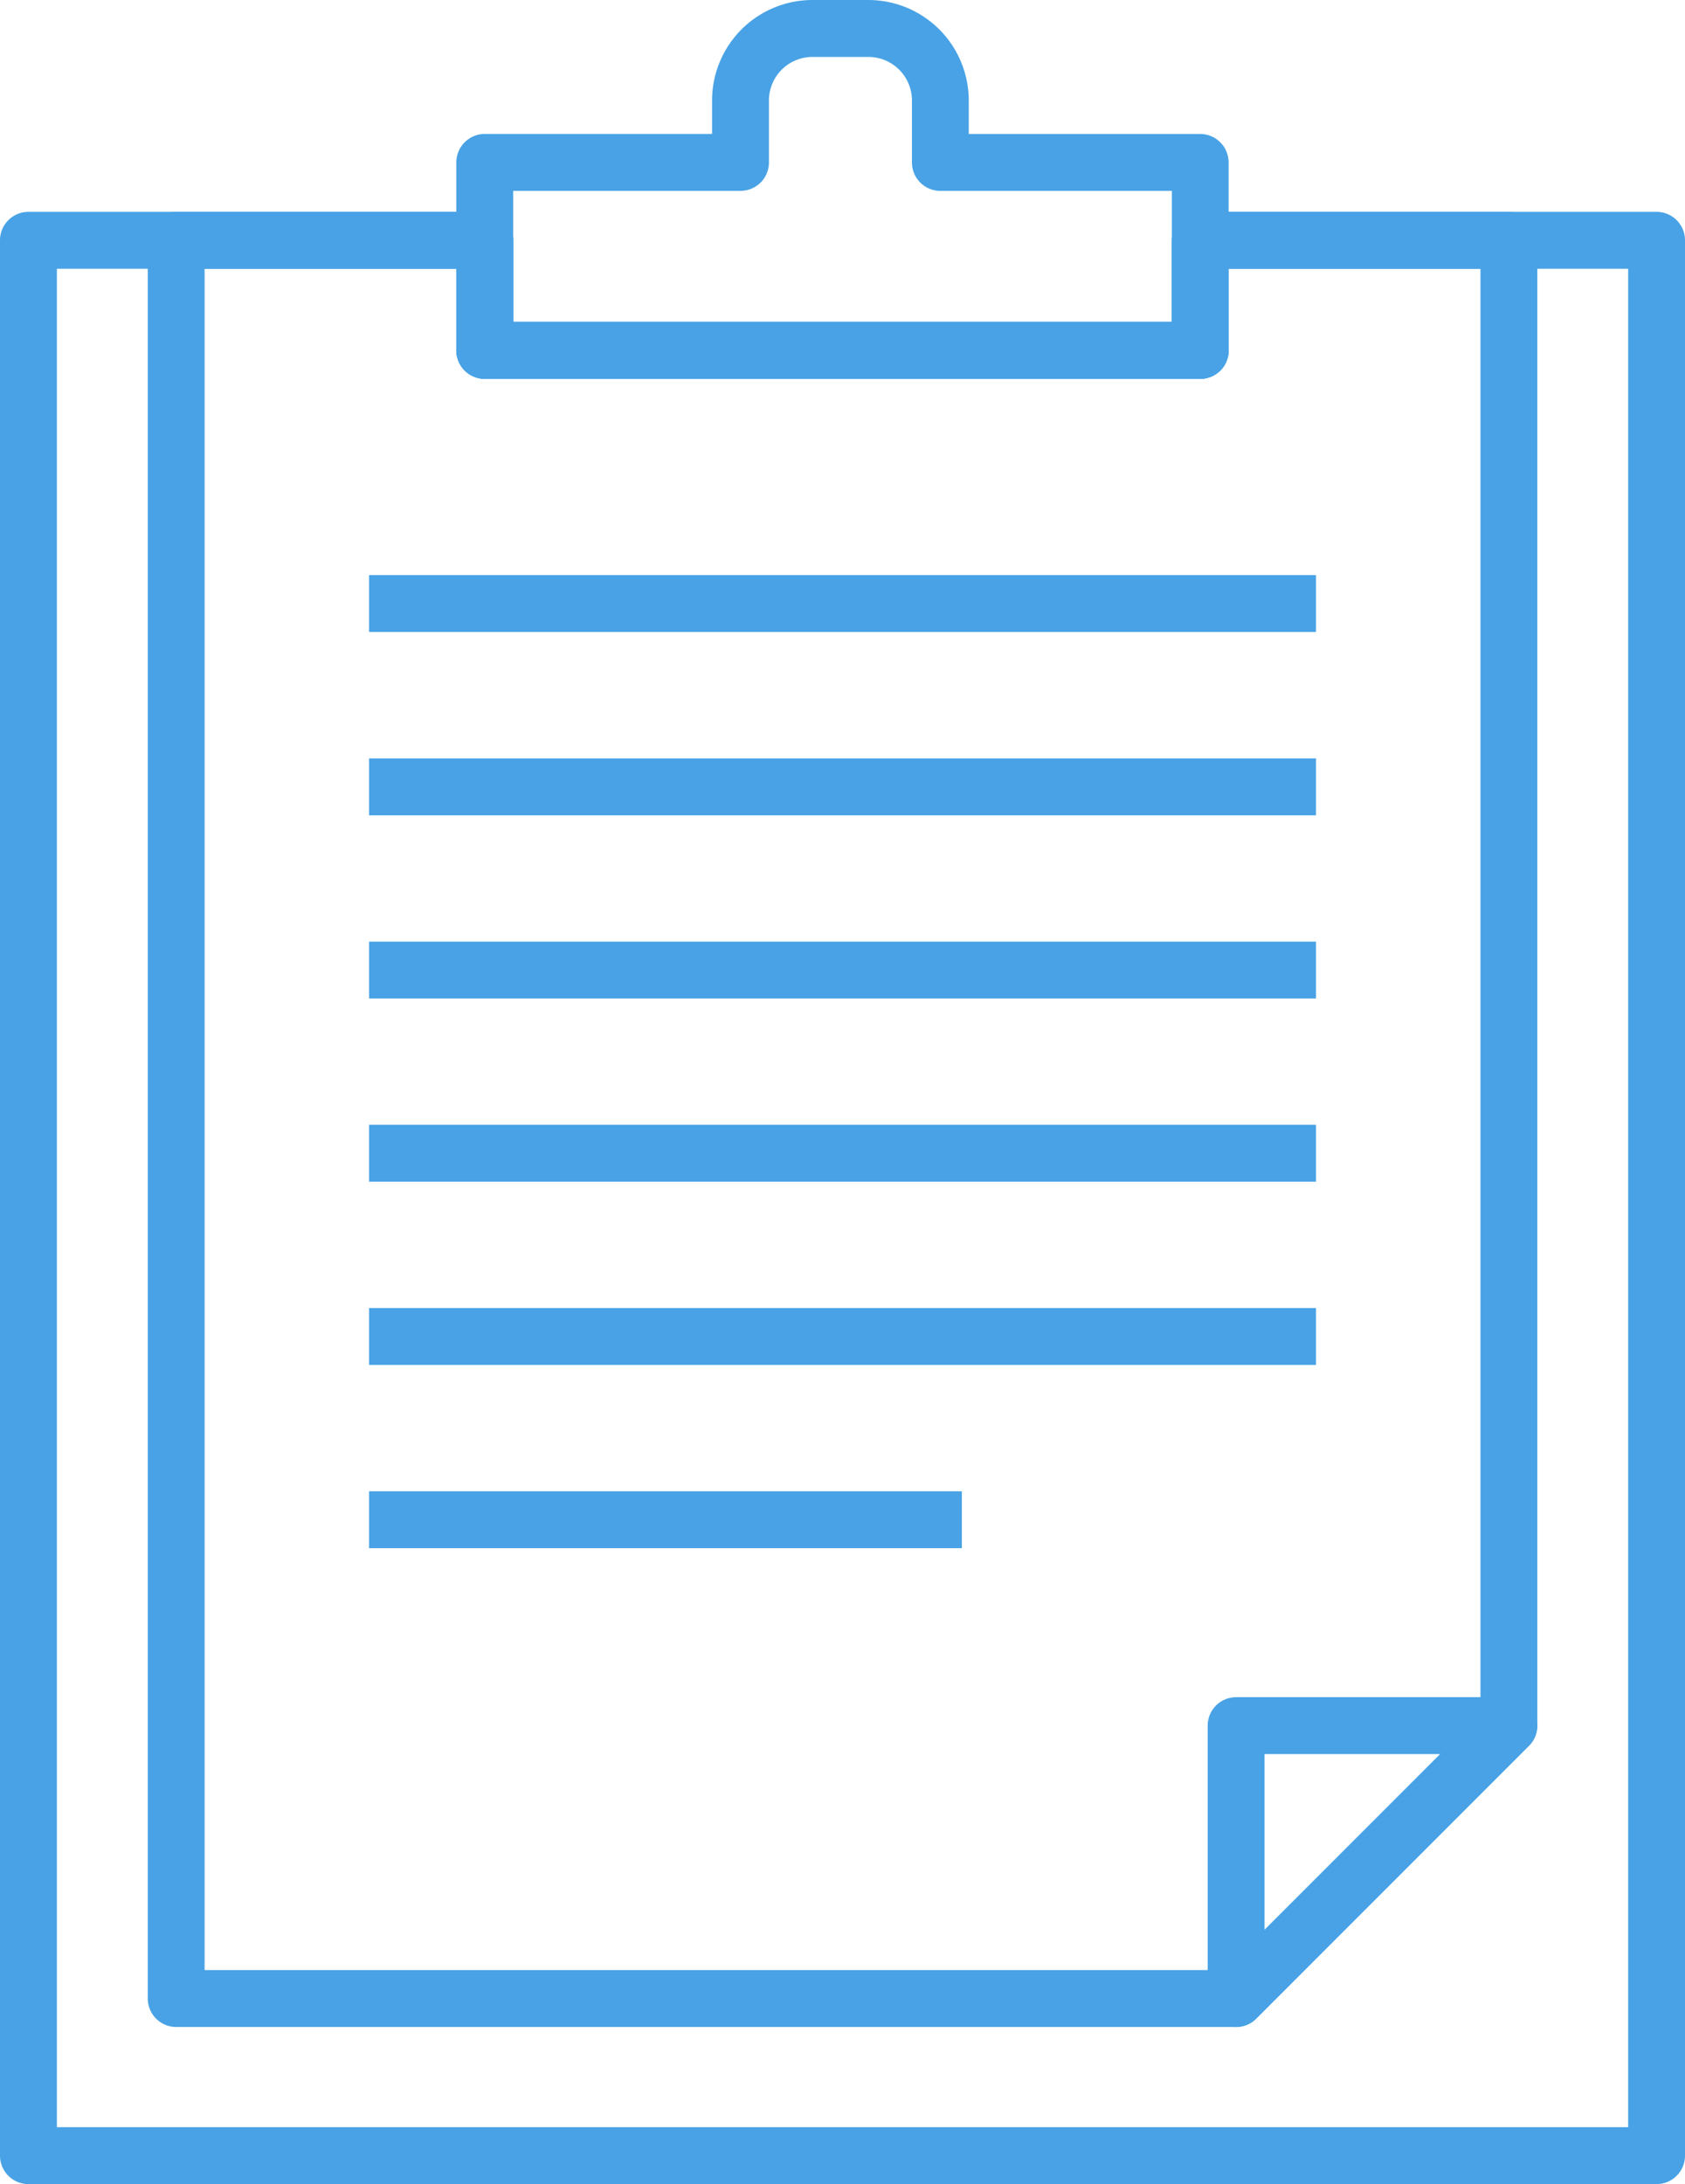
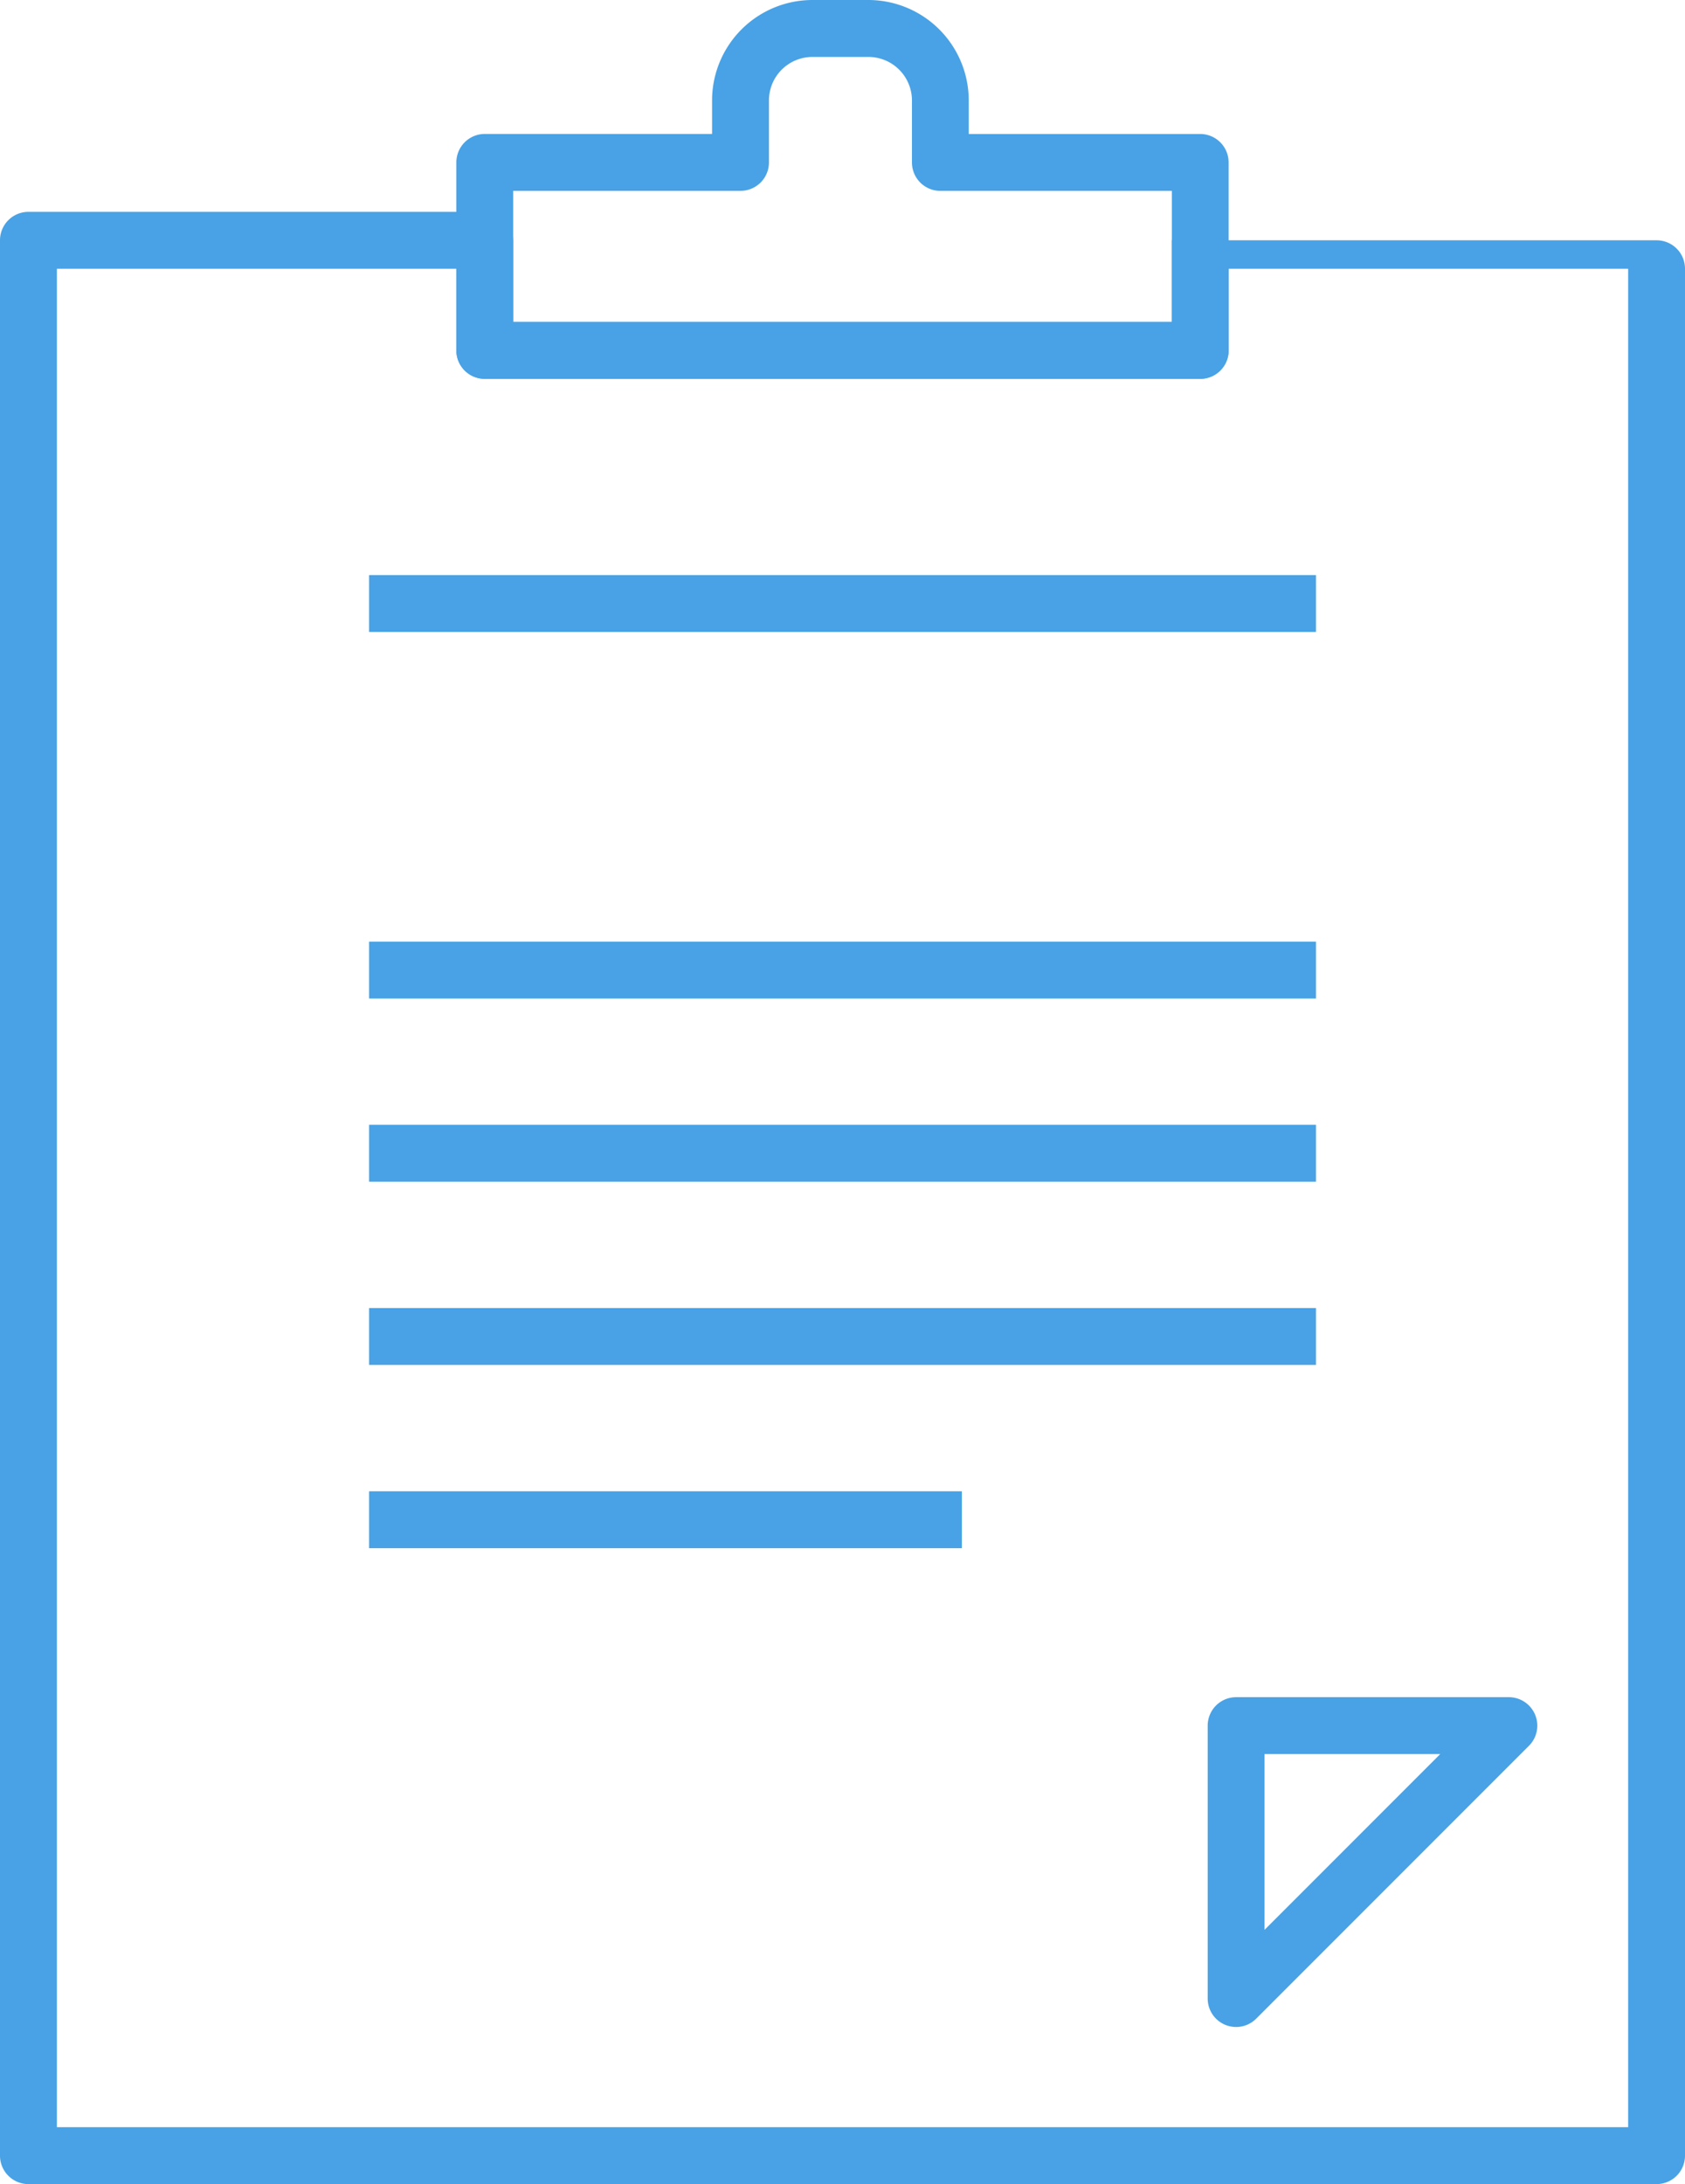
<svg xmlns="http://www.w3.org/2000/svg" viewBox="0 0 40.675 52.701">
  <defs>
    <style>.cls-1{fill:#48a2e5;}</style>
  </defs>
  <title>zdfFichier 4</title>
  <g id="Calque_2" data-name="Calque 2">
    <g id="Layer_1" data-name="Layer 1">
      <path class="cls-1" d="M29.839,48.91a.686.686,0,0,1-.686-.686V41.639a.687.687,0,0,1,.686-.687h6.585a.687.687,0,0,1,.485,1.172l-6.585,6.585A.686.686,0,0,1,29.839,48.91Zm.686-6.585V46.566l4.241-4.241Z" />
      <rect class="cls-1" x="8.909" y="13.877" width="22.858" height="1.372" />
-       <rect class="cls-1" x="8.909" y="18.3" width="22.858" height="1.373" />
      <rect class="cls-1" x="8.909" y="22.721" width="22.858" height="1.372" />
      <rect class="cls-1" x="8.909" y="27.141" width="22.858" height="1.373" />
      <rect class="cls-1" x="8.909" y="31.562" width="22.858" height="1.373" />
      <rect class="cls-1" x="8.909" y="35.984" width="14.31" height="1.373" />
      <path class="cls-1" d="M28.973,9.141H11.702a.687.687,0,0,1-.686-.687V3.919a.687.687,0,0,1,.686-.687H17.189V2.423A2.425,2.425,0,0,1,19.611,0h1.351a2.426,2.426,0,0,1,2.423,2.423v.81h5.587a.687.687,0,0,1,.686.687V8.454A.687.687,0,0,1,28.973,9.141ZM12.388,7.769H28.288V4.606h-5.588a.686.686,0,0,1-.686-.686V2.423a1.051,1.051,0,0,0-1.05-1.049H19.611A1.05,1.05,0,0,0,18.562,2.423V3.919a.686.686,0,0,1-.686.686H12.388Z" />
-       <path class="cls-1" d="M39.989,52.701H.686A.687.687,0,0,1,0,52.014V5.798a.686.686,0,0,1,.686-.686H11.702a.686.686,0,0,1,.686.686V7.769H28.288V5.798a.686.686,0,0,1,.686-.686H39.989a.686.686,0,0,1,.686.686V52.014A.687.687,0,0,1,39.989,52.701ZM1.373,51.327H39.303V6.485H29.66v1.97a.687.687,0,0,1-.686.687H11.702a.687.687,0,0,1-.686-.687V6.485H1.373Z" />
-       <path class="cls-1" d="M29.839,48.91H4.253a.687.687,0,0,1-.686-.686V5.798a.686.686,0,0,1,.686-.686h7.45a.686.686,0,0,1,.686.686V7.769H28.288V5.798a.686.686,0,0,1,.686-.686h7.45a.686.686,0,0,1,.686.686V41.639a.688.688,0,0,1-.201.485l-6.585,6.585A.687.687,0,0,1,29.839,48.91ZM4.939,47.537H29.555l6.183-6.183V6.485h-6.078v1.97a.687.687,0,0,1-.686.687H11.702a.687.687,0,0,1-.686-.687V6.485H4.939Z" />
+       <path class="cls-1" d="M39.989,52.701H.686A.687.687,0,0,1,0,52.014V5.798a.686.686,0,0,1,.686-.686H11.702a.686.686,0,0,1,.686.686V7.769H28.288V5.798H39.989a.686.686,0,0,1,.686.686V52.014A.687.687,0,0,1,39.989,52.701ZM1.373,51.327H39.303V6.485H29.66v1.97a.687.687,0,0,1-.686.687H11.702a.687.687,0,0,1-.686-.687V6.485H1.373Z" />
    </g>
  </g>
</svg>